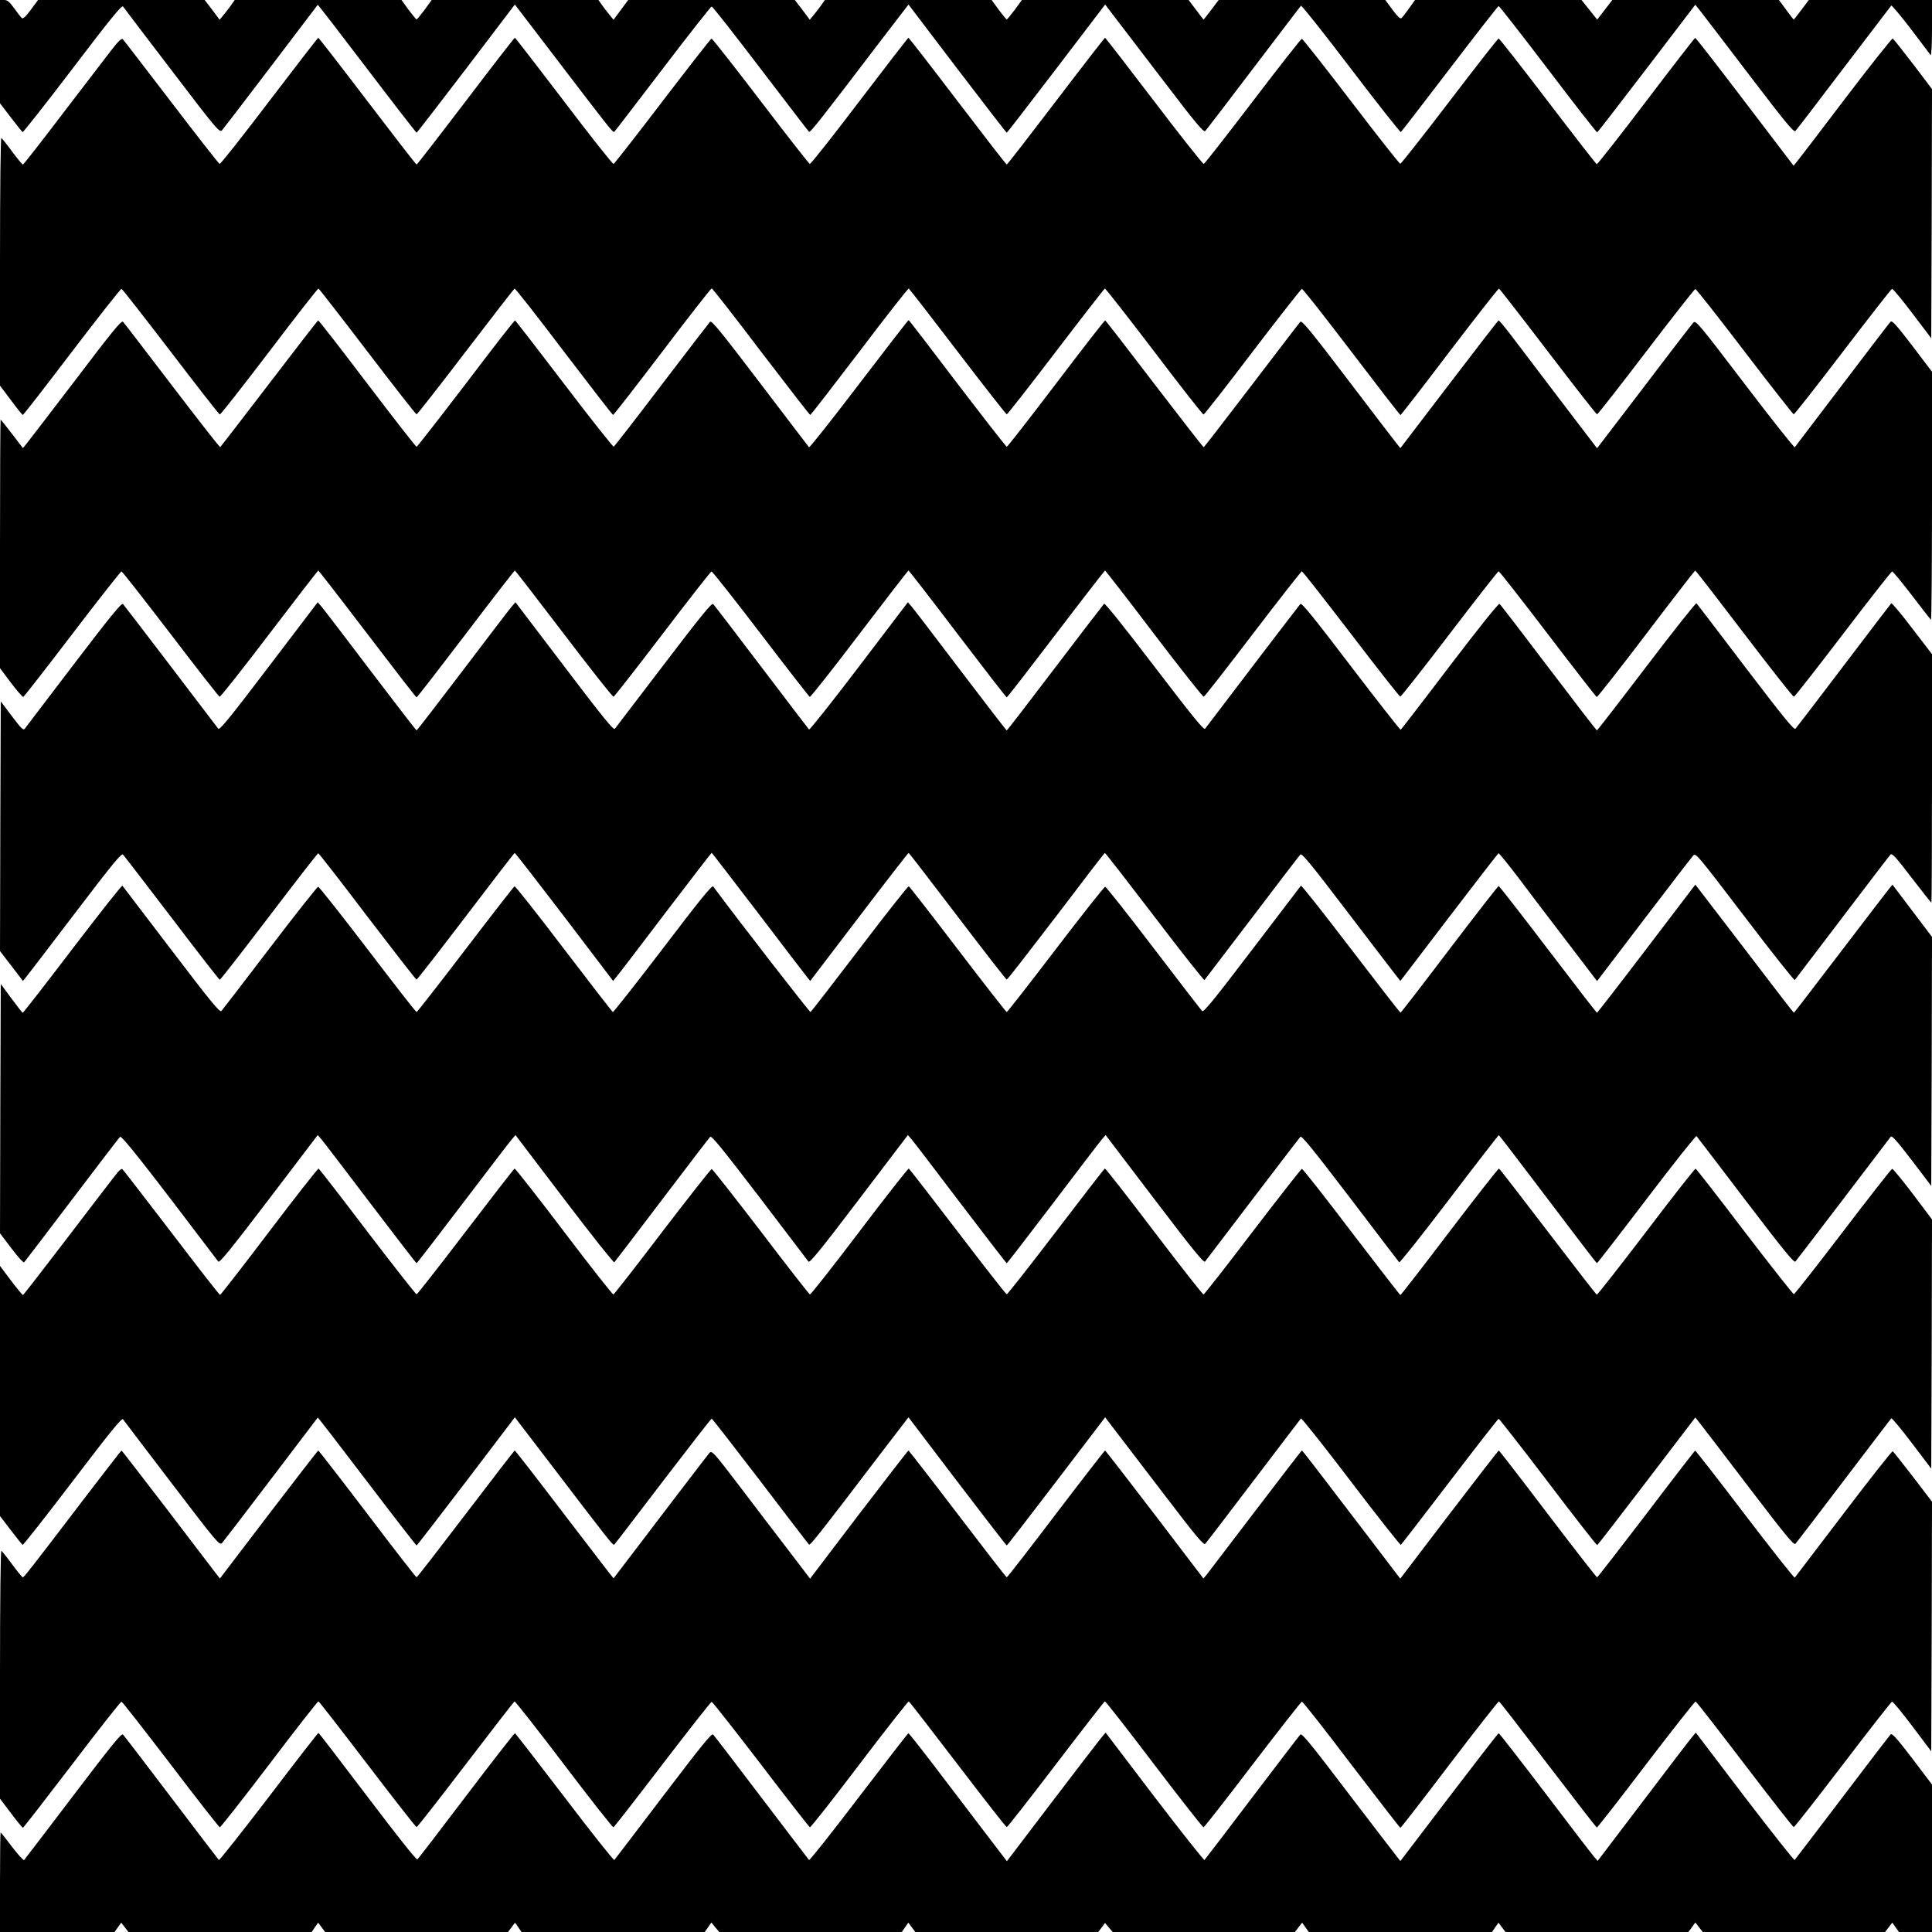
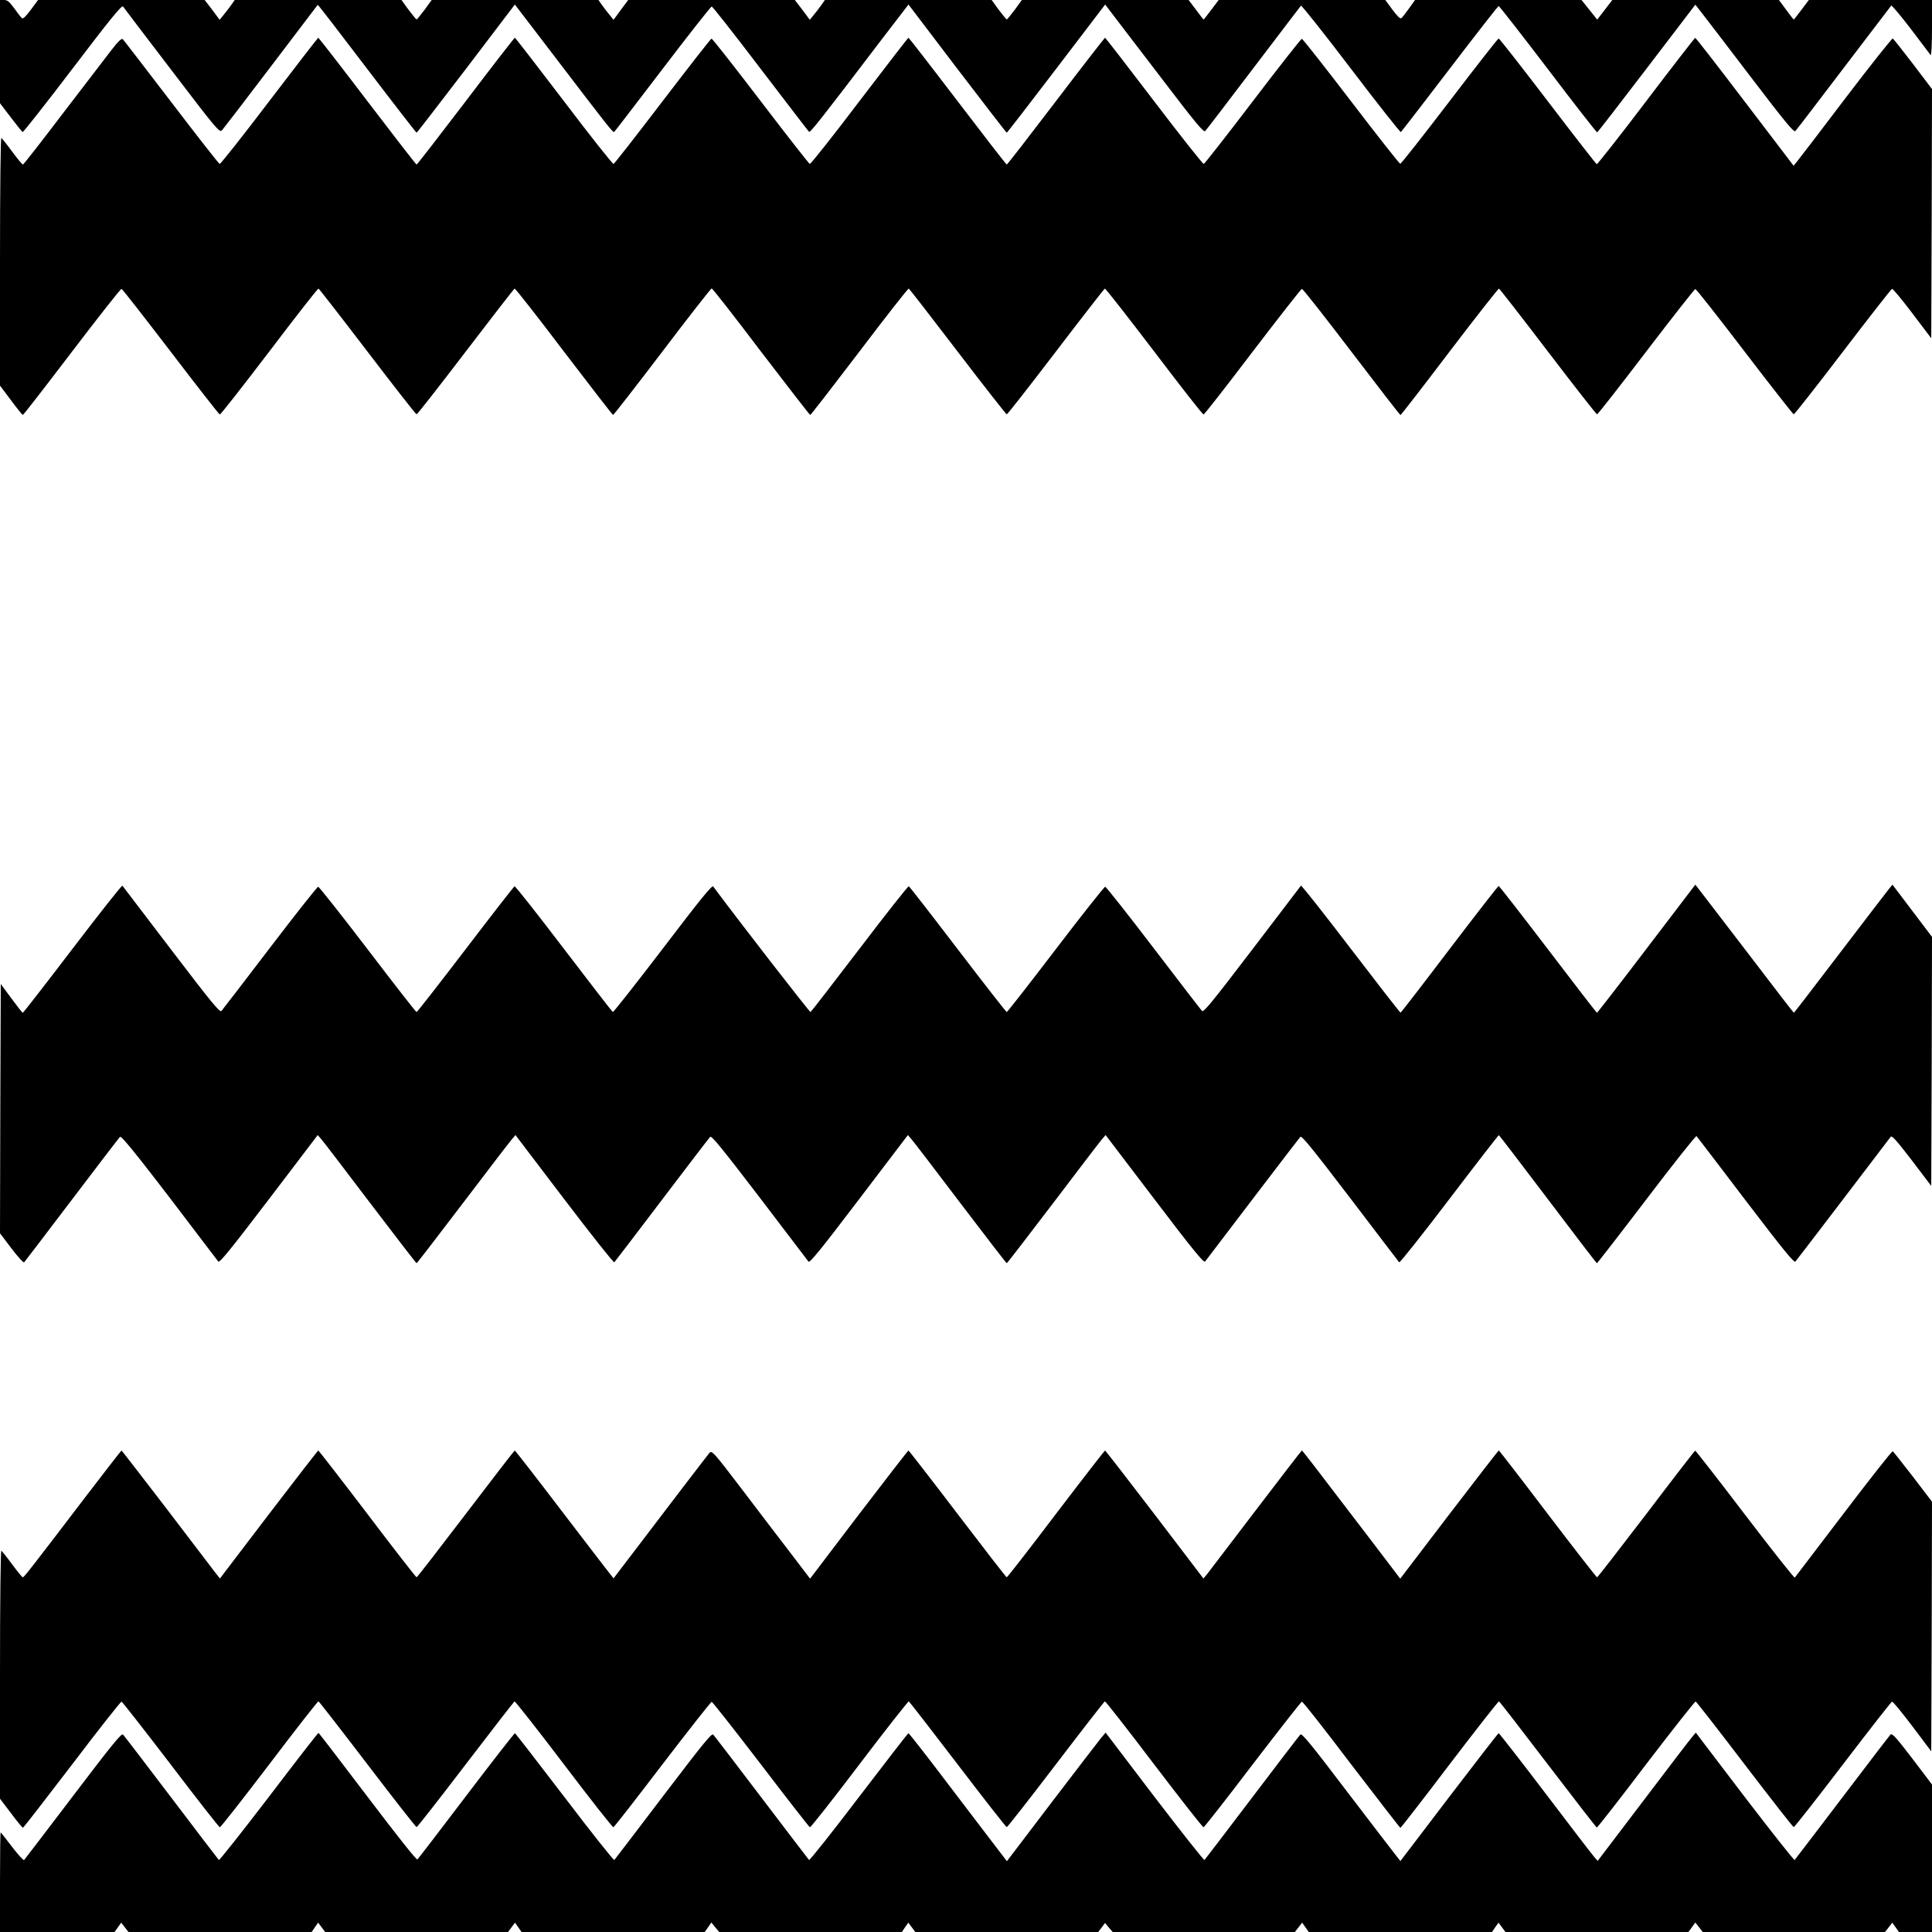
<svg xmlns="http://www.w3.org/2000/svg" version="1.0" width="1280pt" height="1280pt" viewBox="0 0 1280 1280" preserveAspectRatio="xMidYMid meet">
  <g transform="translate(0,1280) scale(0.1,-0.1)" fill="#000000" stroke="none">
    <path d="M0 12458 l0 -342 71 -93 c39 -51 74 -95 79 -98 4 -2 153 187 331 421 248 326 326 422 334 411 5 -8 151 -199 324 -426 299 -392 315 -411 332 -394 9 10 155 200 324 423 170 223 309 406 310 408 2 2 148 -188 326 -422 178 -234 326 -425 329 -425 3 0 150 191 328 424 l323 425 231 -302 c399 -523 420 -550 428 -541 5 4 149 193 322 419 172 226 318 411 323 411 6 0 151 -185 323 -411 173 -226 317 -415 322 -419 7 -8 74 76 477 606 l182 237 323 -425 c178 -233 325 -424 328 -424 3 0 150 191 328 424 l324 425 67 -88 c37 -48 183 -239 325 -425 211 -277 261 -336 271 -325 7 7 151 195 320 418 169 223 311 408 314 412 4 5 153 -183 331 -417 177 -233 327 -422 331 -420 4 3 150 192 324 420 174 228 320 415 324 415 4 0 152 -189 327 -419 175 -231 322 -419 326 -418 3 1 151 192 328 424 l322 422 37 -47 c20 -26 167 -217 325 -425 237 -311 291 -376 301 -365 7 7 151 195 320 418 170 223 311 408 315 413 3 4 62 -66 130 -155 68 -90 127 -167 131 -173 5 -5 9 74 9 178 l0 187 -408 0 -408 0 -49 -65 c-27 -36 -50 -65 -51 -65 -1 0 -24 29 -50 65 l-48 65 -552 0 -552 0 -50 -65 -50 -65 -52 65 -52 65 -551 0 -552 0 -40 -56 c-21 -30 -44 -59 -50 -64 -8 -7 -27 12 -59 55 l-48 65 -552 0 -552 0 -49 -65 c-27 -36 -50 -65 -51 -65 -1 0 -23 29 -50 65 l-49 65 -552 0 -553 0 -47 -65 c-27 -35 -50 -64 -53 -64 -3 0 -26 29 -53 64 l-47 65 -553 0 -552 0 -23 -33 c-12 -17 -35 -47 -50 -65 l-27 -33 -49 66 -50 65 -552 0 -552 0 -49 -66 -48 -65 -27 33 c-15 18 -38 48 -50 65 l-23 33 -552 0 -553 0 -47 -65 c-27 -35 -50 -64 -53 -64 -3 0 -26 29 -53 64 l-47 65 -553 0 -552 0 -23 -33 c-12 -17 -35 -47 -50 -65 l-27 -33 -49 66 -50 65 -552 0 -552 0 -48 -65 c-32 -43 -51 -62 -59 -55 -6 5 -29 34 -50 64 -32 44 -46 56 -67 56 l-28 0 0 -342z" />
    <path d="M738 12468 c-35 -46 -180 -235 -322 -420 -141 -186 -260 -338 -264 -338 -5 0 -36 38 -71 85 -34 47 -67 87 -72 91 -5 3 -9 -323 -9 -818 l0 -823 73 -97 c39 -53 75 -97 78 -97 4 -1 150 188 325 418 176 231 324 419 329 417 6 -1 152 -189 326 -416 174 -228 320 -415 325 -416 5 -2 152 186 328 417 175 231 322 419 326 417 5 -2 151 -190 325 -418 174 -228 320 -415 325 -415 5 0 151 187 325 415 174 228 320 416 324 418 5 2 152 -186 327 -417 176 -231 322 -420 326 -420 3 -1 150 188 325 418 175 231 323 420 328 420 6 0 153 -189 328 -420 176 -230 322 -419 325 -418 4 0 150 189 326 420 175 231 322 419 327 417 4 -2 150 -190 324 -418 174 -228 321 -415 325 -415 5 0 151 187 325 415 174 228 320 416 325 418 4 2 151 -186 327 -417 175 -231 322 -419 327 -417 6 1 152 188 325 416 174 228 321 415 326 416 6 2 153 -186 329 -417 175 -230 321 -419 325 -419 3 1 150 190 325 421 176 231 323 418 327 417 5 -2 151 -190 325 -418 174 -228 320 -415 325 -415 5 0 151 187 325 415 174 228 321 415 326 415 6 0 153 -187 327 -415 174 -228 321 -415 325 -415 5 0 151 186 325 414 174 228 321 416 326 417 6 2 66 -71 135 -162 l125 -165 3 826 2 825 -125 165 c-69 90 -130 167 -135 170 -4 3 -145 -174 -311 -392 -166 -219 -312 -410 -324 -424 l-22 -27 -323 424 c-177 233 -325 424 -329 423 -3 0 -150 -189 -325 -420 -175 -231 -323 -418 -327 -417 -5 2 -151 190 -325 418 -174 228 -320 415 -325 415 -5 0 -151 -187 -325 -415 -174 -228 -321 -415 -327 -415 -5 0 -152 186 -326 414 -174 228 -321 414 -326 414 -6 -1 -152 -187 -325 -414 -173 -227 -319 -414 -325 -415 -5 -2 -154 186 -329 416 -176 231 -322 420 -325 420 -3 -1 -150 -190 -325 -420 -176 -231 -322 -420 -326 -420 -4 0 -150 189 -326 420 -175 230 -322 419 -325 420 -3 0 -149 -189 -325 -420 -175 -231 -323 -418 -329 -416 -5 1 -152 189 -326 417 -174 228 -320 414 -325 413 -5 0 -150 -187 -324 -414 -173 -227 -320 -415 -325 -416 -6 -2 -154 185 -329 416 -176 231 -322 420 -325 420 -3 0 -150 -189 -325 -420 -176 -231 -322 -420 -326 -420 -4 0 -150 189 -326 420 -175 230 -322 419 -325 420 -3 0 -149 -189 -325 -420 -175 -230 -323 -418 -329 -416 -5 1 -149 185 -320 409 -171 223 -315 411 -321 417 -8 8 -29 -11 -76 -72z" />
-     <path d="M500 10283 c-167 -219 -314 -410 -326 -425 l-22 -27 -72 94 c-40 52 -74 95 -76 95 -2 0 -4 -371 -4 -824 l0 -823 72 -96 c40 -53 77 -95 82 -94 6 2 152 190 326 418 174 228 320 414 325 413 5 0 151 -187 325 -414 173 -227 320 -415 325 -416 6 -2 154 186 329 416 176 231 322 420 325 420 3 -1 150 -190 325 -420 176 -231 322 -420 326 -420 4 0 150 189 326 420 175 231 322 420 325 420 3 0 149 -189 325 -420 175 -230 323 -418 329 -416 5 1 152 189 325 416 173 227 319 414 324 414 5 1 152 -185 326 -413 174 -228 320 -416 325 -418 6 -1 154 186 329 417 176 231 322 420 325 420 3 0 150 -189 325 -420 176 -231 322 -420 326 -420 4 0 150 189 326 420 175 230 322 419 325 420 3 0 150 -189 325 -420 175 -230 324 -418 329 -416 6 1 152 189 326 417 174 228 320 414 324 414 5 0 151 -187 326 -415 174 -228 321 -415 326 -415 6 0 153 187 327 415 174 228 320 415 325 415 5 0 151 -187 325 -415 174 -228 320 -416 325 -418 4 -1 152 186 327 417 175 231 322 420 325 421 4 0 150 -189 325 -419 176 -231 324 -419 329 -417 6 1 152 188 326 416 173 227 319 413 325 414 5 0 63 -70 129 -156 66 -86 123 -160 128 -164 4 -4 7 364 7 818 l0 825 -131 173 c-108 141 -134 169 -144 158 -7 -7 -151 -195 -320 -418 -169 -223 -311 -408 -314 -413 -4 -4 -153 184 -331 418 -307 403 -325 424 -341 408 -9 -10 -157 -201 -327 -426 l-311 -407 -257 337 c-142 186 -287 377 -323 425 -37 48 -69 86 -73 85 -3 -1 -151 -192 -328 -424 l-322 -422 -22 27 c-12 15 -159 206 -325 425 -248 326 -306 396 -316 385 -7 -7 -152 -197 -323 -421 -171 -224 -314 -409 -317 -410 -3 -1 -149 187 -326 418 -176 231 -323 421 -327 422 -4 1 -150 -187 -325 -418 -175 -230 -322 -419 -327 -419 -4 0 -151 189 -327 419 -175 231 -320 420 -323 420 -3 1 -151 -191 -329 -424 -178 -234 -327 -422 -331 -418 -4 4 -150 196 -325 426 -259 340 -320 416 -331 405 -6 -7 -151 -195 -321 -418 -169 -223 -312 -407 -317 -409 -5 -2 -153 185 -328 415 -176 231 -322 420 -326 421 -4 1 -150 -187 -325 -418 -176 -230 -323 -419 -327 -419 -5 0 -152 189 -327 419 -175 231 -321 419 -325 418 -4 -1 -150 -190 -325 -419 -175 -229 -321 -418 -324 -420 -4 -2 -147 182 -319 407 -172 226 -318 416 -325 423 -10 11 -68 -59 -315 -385z" />
-     <path d="M489 8399 c-173 -227 -319 -419 -325 -427 -9 -13 -24 2 -85 83 l-74 98 -3 -827 -2 -827 76 -99 76 -99 22 27 c12 15 159 206 325 425 249 327 306 396 316 385 7 -7 153 -197 324 -421 170 -224 313 -408 317 -408 4 -1 150 187 326 418 175 230 322 419 326 420 4 1 150 -187 325 -418 176 -230 322 -419 327 -419 4 0 151 189 326 419 176 231 321 420 324 420 3 1 151 -190 329 -423 l323 -425 22 27 c13 15 159 206 325 425 166 218 304 397 306 397 2 0 139 -179 306 -397 166 -219 313 -410 325 -425 l22 -27 323 424 c178 234 326 425 329 424 3 0 148 -189 324 -420 175 -230 322 -419 326 -419 5 0 151 189 327 419 175 231 320 420 323 420 3 1 151 -190 330 -424 178 -234 327 -422 330 -418 4 5 145 190 315 413 169 223 313 411 320 418 10 11 64 -54 301 -365 158 -208 305 -399 325 -425 l37 -47 322 422 c177 232 325 423 328 424 4 1 64 -73 134 -165 69 -92 214 -283 323 -425 l196 -257 310 407 c171 225 319 416 328 426 16 17 33 -4 341 -408 178 -234 327 -422 331 -418 3 5 145 190 314 413 169 223 313 411 320 418 10 11 36 -16 139 -152 70 -91 129 -166 132 -166 2 0 4 370 4 823 l0 823 -132 172 c-72 95 -134 169 -138 165 -4 -4 -146 -190 -315 -413 -169 -223 -313 -411 -320 -418 -9 -10 -77 73 -330 405 -175 230 -321 422 -325 426 -4 5 -153 -183 -331 -417 -178 -234 -326 -425 -329 -425 -3 0 -147 187 -320 415 -173 228 -319 419 -325 423 -6 6 -129 -148 -330 -411 -175 -231 -322 -421 -325 -423 -3 -2 -152 188 -330 421 -255 335 -326 422 -335 412 -9 -9 -500 -653 -631 -826 -8 -11 -78 75 -335 411 -202 265 -328 422 -334 417 -5 -5 -152 -196 -325 -424 -173 -228 -317 -415 -320 -415 -3 0 -140 178 -305 395 -165 218 -311 409 -325 425 l-25 29 -324 -426 c-178 -234 -327 -422 -331 -417 -4 4 -146 190 -315 413 -169 223 -313 411 -320 418 -9 10 -79 -76 -326 -400 -173 -226 -319 -418 -325 -426 -9 -12 -76 71 -335 412 l-324 426 -25 -29 c-14 -16 -160 -207 -325 -425 -165 -217 -302 -395 -305 -395 -3 0 -140 178 -305 395 -165 218 -311 409 -325 425 l-25 29 -324 -426 c-258 -340 -327 -424 -335 -412 -106 140 -622 817 -631 826 -9 10 -78 -74 -326 -399z" />
    <path d="M481 6515 c-178 -234 -327 -425 -330 -425 -3 0 -37 43 -76 96 l-70 95 -3 -826 -2 -826 76 -100 c42 -56 80 -97 84 -92 4 4 146 190 315 413 169 223 313 411 320 418 10 12 151 -166 651 -826 8 -11 79 76 335 412 l324 426 25 -29 c14 -16 160 -207 325 -425 165 -217 302 -395 305 -395 3 0 139 177 304 394 164 216 310 407 325 424 l26 31 324 -426 c178 -234 327 -422 331 -417 4 4 146 190 315 413 169 223 313 411 320 418 9 10 78 -75 326 -399 173 -227 319 -419 325 -427 8 -12 76 71 335 412 l324 426 25 -29 c14 -16 160 -207 325 -425 165 -217 302 -395 305 -395 3 0 140 178 305 395 165 218 311 409 325 425 l25 29 324 -426 c256 -337 327 -423 335 -412 109 144 622 817 631 826 9 10 78 -75 330 -405 175 -230 321 -422 325 -426 4 -5 153 183 331 417 178 234 326 425 329 425 3 0 149 -191 325 -424 176 -233 322 -424 325 -424 3 0 151 191 329 425 178 234 327 422 331 417 4 -4 150 -196 325 -426 254 -333 321 -415 330 -405 9 9 488 638 631 826 8 11 37 -21 140 -155 l129 -170 3 825 2 825 -131 173 -131 173 -22 -27 c-12 -15 -159 -206 -325 -424 -167 -219 -304 -398 -306 -398 -2 0 -120 152 -261 338 -142 185 -288 376 -325 424 l-67 87 -323 -424 c-178 -234 -326 -425 -329 -425 -3 1 -149 190 -324 420 -176 231 -323 420 -327 420 -4 0 -151 -189 -326 -419 -175 -231 -321 -420 -324 -420 -3 -1 -151 190 -330 424 -178 233 -326 421 -330 417 -3 -4 -149 -195 -324 -425 -260 -341 -321 -416 -331 -405 -7 7 -152 195 -322 418 -170 223 -314 405 -320 405 -6 0 -154 -187 -328 -415 -174 -228 -320 -415 -324 -415 -4 0 -150 187 -324 415 -174 228 -320 416 -325 418 -5 2 -152 -184 -326 -413 -174 -228 -320 -417 -325 -420 -5 -3 -470 596 -645 832 -8 10 -89 -90 -334 -412 -178 -233 -327 -422 -331 -420 -5 3 -151 192 -325 420 -174 229 -321 415 -326 413 -5 -2 -151 -190 -325 -418 -174 -228 -320 -415 -324 -415 -5 0 -150 187 -324 415 -174 228 -322 415 -328 415 -6 0 -150 -182 -320 -405 -169 -222 -314 -410 -321 -418 -11 -11 -67 57 -332 405 -175 230 -321 421 -324 425 -4 4 -152 -184 -330 -417z" />
-     <path d="M783 5037 c-11 -12 -156 -201 -322 -419 -167 -219 -306 -398 -309 -398 -4 1 -40 44 -80 97 l-72 96 0 -829 0 -828 71 -93 c39 -51 74 -95 79 -98 4 -2 153 187 331 421 248 326 326 422 334 411 5 -8 151 -199 324 -426 299 -392 315 -411 332 -394 9 10 155 200 324 423 170 223 309 406 310 408 2 2 148 -188 326 -422 178 -234 326 -425 329 -425 3 0 150 191 328 424 l323 425 231 -302 c399 -523 420 -550 428 -541 5 4 150 194 323 421 174 227 318 413 322 413 4 0 148 -186 322 -413 173 -227 318 -417 323 -421 7 -8 74 76 477 606 l182 237 323 -425 c178 -233 325 -424 328 -424 3 0 150 191 328 424 l324 425 67 -88 c37 -48 183 -239 325 -425 211 -277 261 -336 271 -325 7 7 151 195 320 418 169 223 311 408 314 412 4 5 153 -183 331 -417 177 -233 327 -422 331 -420 4 3 150 192 324 420 174 228 320 415 324 415 4 0 152 -189 327 -419 175 -231 322 -419 326 -418 3 1 151 192 328 424 l322 422 37 -47 c20 -26 167 -217 325 -425 237 -311 291 -376 301 -365 7 7 151 195 320 418 170 223 311 409 315 413 4 4 65 -69 136 -163 l129 -170 3 826 2 825 -127 169 c-71 93 -132 168 -137 166 -6 -1 -152 -188 -326 -416 -173 -227 -320 -414 -325 -414 -5 -1 -152 186 -326 413 -173 228 -320 416 -325 418 -5 1 -153 -187 -328 -418 -176 -231 -323 -418 -327 -417 -4 2 -150 190 -324 418 -174 228 -319 416 -324 418 -4 1 -151 -186 -327 -417 -175 -231 -322 -420 -326 -421 -3 0 -149 189 -325 419 -175 231 -322 418 -328 417 -5 -1 -152 -189 -326 -416 -173 -228 -320 -415 -325 -416 -5 -2 -152 186 -328 417 -175 231 -322 419 -326 417 -5 -2 -150 -190 -324 -418 -174 -228 -321 -415 -326 -415 -5 0 -151 187 -325 415 -174 228 -320 416 -324 418 -5 1 -152 -186 -327 -417 -175 -231 -323 -419 -328 -417 -5 1 -152 189 -325 417 -174 227 -321 414 -326 414 -5 0 -152 -187 -326 -414 -173 -228 -320 -416 -325 -417 -5 -2 -153 186 -328 417 -175 231 -322 418 -327 417 -4 -2 -150 -190 -324 -418 -174 -228 -320 -415 -325 -415 -5 0 -152 187 -326 415 -173 228 -319 416 -323 418 -5 1 -152 -186 -327 -417 -175 -231 -322 -420 -326 -420 -4 -1 -149 186 -323 414 -175 228 -320 417 -325 420 -4 2 -16 -6 -27 -18z" />
    <path d="M559 2873 c-362 -475 -400 -523 -408 -523 -4 0 -35 38 -70 85 -34 47 -67 87 -72 91 -5 3 -9 -323 -9 -819 l0 -824 73 -96 c39 -53 75 -96 79 -96 3 -1 149 188 325 418 175 231 323 418 328 417 6 -1 152 -189 326 -416 173 -228 320 -415 325 -416 5 -2 152 186 328 417 175 231 322 419 326 417 5 -2 151 -190 325 -418 174 -228 320 -415 325 -415 5 0 151 187 325 415 174 228 320 416 324 418 4 1 152 -186 327 -417 175 -231 323 -419 328 -417 5 1 151 189 325 417 174 227 321 414 326 414 5 0 152 -187 326 -414 174 -228 320 -416 325 -417 5 -2 153 186 328 417 175 231 323 418 327 417 4 -2 150 -190 324 -418 174 -228 320 -415 325 -415 5 0 151 187 325 415 174 228 320 416 325 418 4 2 151 -186 326 -417 176 -231 323 -419 328 -417 5 1 152 188 325 416 174 227 321 415 326 416 6 2 153 -186 328 -417 176 -230 322 -419 325 -419 4 1 151 190 326 421 176 231 323 418 327 417 5 -2 150 -190 324 -418 174 -228 320 -416 324 -418 4 -1 151 187 326 418 176 230 324 418 329 417 6 -2 152 -190 325 -417 174 -228 320 -415 325 -415 5 0 151 186 325 414 174 228 321 416 326 417 6 2 66 -72 135 -163 l125 -166 3 827 2 827 -126 165 c-70 90 -130 167 -134 169 -5 3 -151 -183 -326 -413 -174 -229 -320 -420 -323 -424 -4 -4 -152 184 -330 417 -178 234 -327 425 -330 424 -3 0 -149 -189 -324 -420 -176 -230 -322 -419 -326 -419 -4 0 -151 189 -327 420 -175 231 -321 420 -324 420 -3 0 -151 -191 -329 -424 l-324 -425 -230 302 c-359 471 -418 547 -422 547 -2 0 -140 -179 -306 -397 -167 -219 -312 -410 -324 -425 l-22 -26 -323 424 c-178 233 -326 424 -329 424 -3 -1 -150 -190 -325 -420 -175 -231 -322 -420 -326 -420 -4 0 -150 189 -326 420 -175 230 -322 419 -325 420 -3 0 -151 -191 -329 -424 l-323 -425 -131 172 c-73 95 -219 286 -325 426 -186 244 -194 252 -211 235 -13 -15 -276 -359 -635 -831 0 -2 -147 189 -325 422 -178 234 -326 425 -330 425 -3 -1 -149 -190 -324 -420 -176 -231 -322 -420 -326 -420 -4 0 -151 189 -326 420 -175 230 -322 419 -325 420 -3 0 -151 -191 -329 -424 l-323 -424 -36 46 c-20 26 -166 217 -324 425 -159 207 -290 377 -292 377 -2 0 -113 -143 -246 -317z" />
    <path d="M485 903 c-175 -230 -321 -422 -325 -426 -4 -5 -40 35 -80 87 -40 53 -74 96 -76 96 -2 0 -4 -148 -4 -330 l0 -330 379 0 380 0 22 31 22 31 24 -31 24 -31 607 0 607 0 21 31 22 31 23 -31 23 -31 606 0 606 0 23 31 23 31 22 -31 21 -31 607 0 607 0 22 31 22 32 26 -32 26 -31 605 0 605 0 21 31 22 31 23 -31 23 -31 606 0 606 0 23 30 22 30 25 -30 26 -30 603 0 604 0 24 31 24 31 22 -31 22 -31 607 0 607 0 21 31 22 31 23 -31 23 -31 606 0 606 0 23 31 23 32 25 -32 24 -31 604 0 604 0 24 31 24 31 22 -31 22 -31 110 0 109 0 0 489 0 488 -131 173 c-107 140 -134 169 -144 158 -7 -7 -151 -195 -320 -418 -169 -223 -311 -408 -315 -413 -3 -4 -152 184 -331 418 l-324 426 -25 -30 c-14 -16 -160 -207 -325 -425 l-300 -395 -25 29 c-14 16 -160 206 -325 424 -165 217 -303 394 -306 393 -4 -1 -152 -192 -329 -424 l-322 -423 -22 28 c-12 15 -159 206 -326 425 -245 323 -305 396 -315 385 -7 -7 -151 -195 -320 -418 -169 -223 -311 -409 -315 -413 -3 -4 -152 184 -331 418 l-324 426 -32 -38 c-17 -21 -164 -212 -327 -426 l-295 -388 -75 98 c-41 53 -186 244 -323 424 -136 180 -251 327 -255 326 -3 -1 -151 -192 -329 -425 -177 -233 -325 -419 -329 -415 -4 4 -145 190 -315 413 -169 223 -313 411 -320 418 -10 11 -72 -66 -330 -405 -175 -230 -321 -422 -325 -426 -4 -4 -152 182 -329 415 -178 233 -326 424 -329 425 -4 1 -149 -185 -322 -413 -173 -228 -319 -419 -325 -423 -6 -5 -130 151 -330 415 -176 232 -322 423 -325 423 -3 1 -151 -190 -329 -424 -179 -234 -328 -422 -331 -418 -4 4 -146 190 -315 413 -169 223 -313 411 -320 418 -10 11 -73 -67 -330 -405z" />
  </g>
</svg>